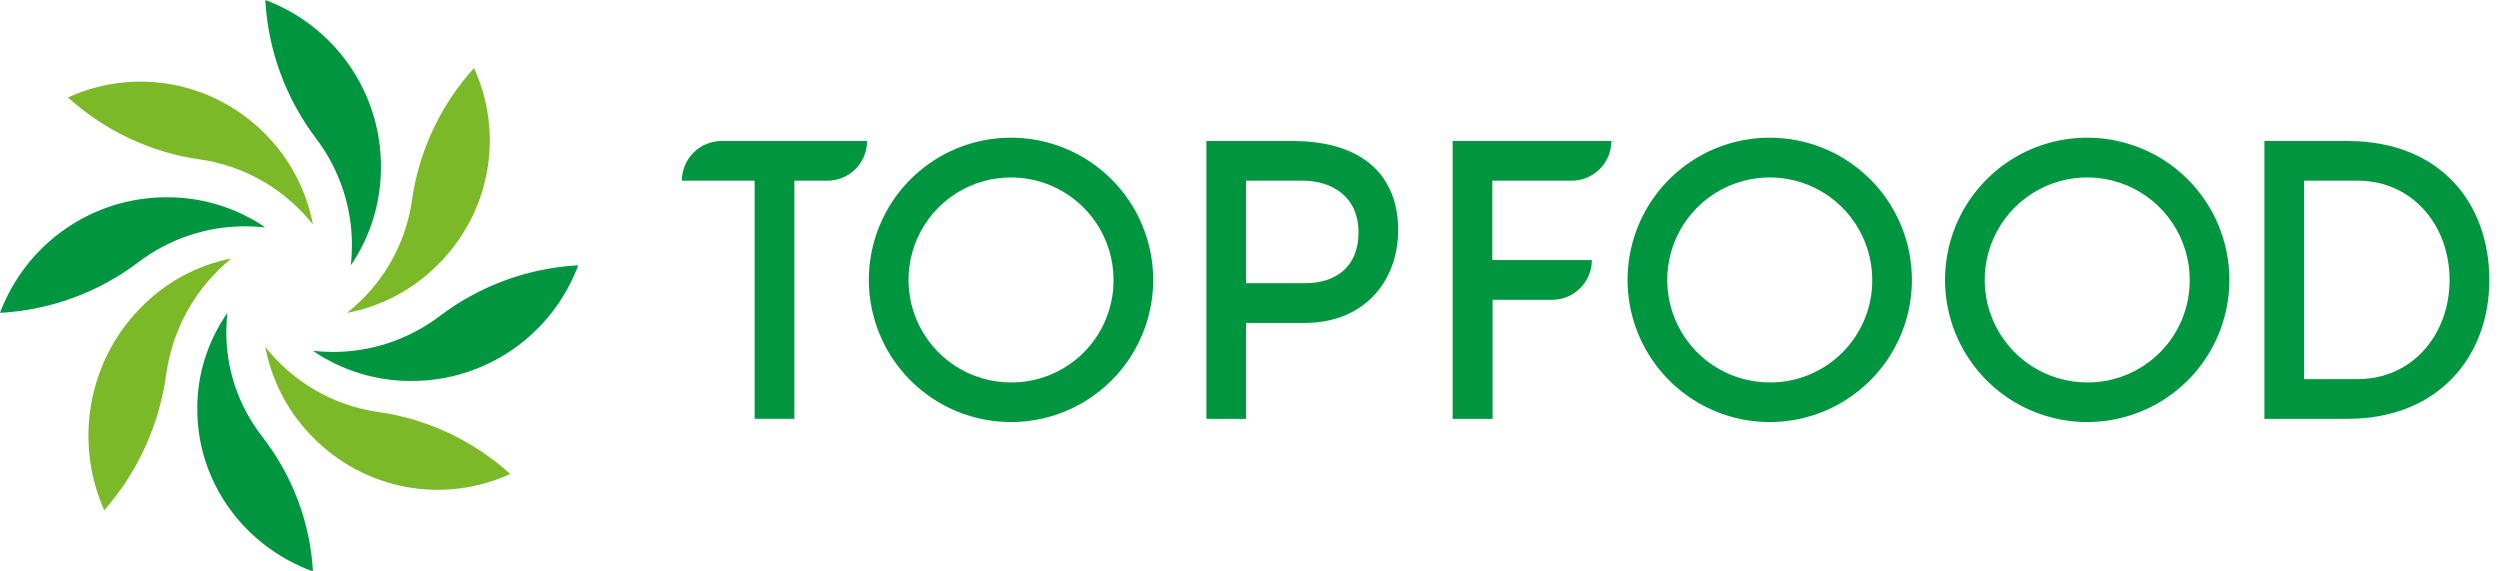
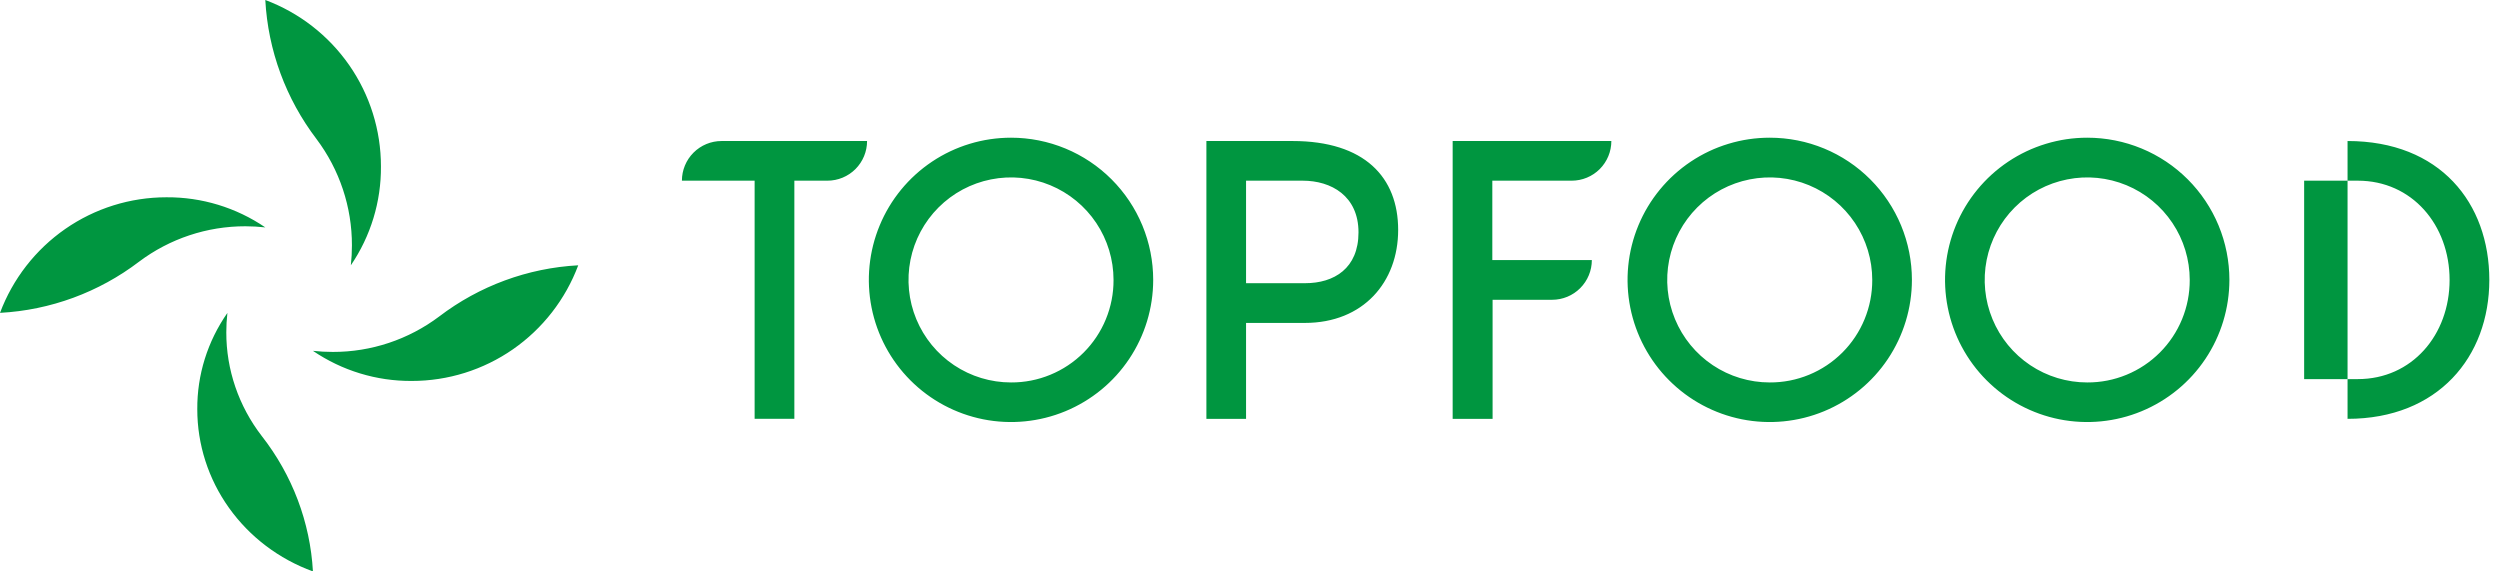
<svg xmlns="http://www.w3.org/2000/svg" width="140" height="32" viewBox="0 0 140 32" fill="none">
-   <path fill-rule="evenodd" clip-rule="evenodd" d="M14.857 0C15.01 2.822 16.009 5.533 17.724 7.785C19.016 9.504 19.712 11.594 19.708 13.741C19.708 14.114 19.688 14.487 19.647 14.857C20.759 13.224 21.348 11.292 21.333 9.318C21.334 7.294 20.715 5.316 19.558 3.651C18.4 1.986 16.761 0.712 14.857 0ZM64.579 15.676C64.578 17.251 64.111 18.79 63.235 20.099C62.36 21.408 61.116 22.427 59.661 23.029C58.206 23.631 56.606 23.788 55.062 23.481C53.517 23.173 52.099 22.415 50.986 21.301C49.873 20.187 49.115 18.769 48.808 17.224C48.501 15.68 48.659 14.079 49.262 12.625C49.864 11.17 50.885 9.927 52.194 9.052C53.503 8.177 55.043 7.711 56.617 7.711C57.663 7.711 58.699 7.917 59.665 8.317C60.631 8.717 61.509 9.304 62.248 10.044C62.988 10.784 63.574 11.662 63.974 12.628C64.374 13.595 64.579 14.63 64.579 15.676ZM62.358 15.676C62.358 14.541 62.021 13.431 61.391 12.487C60.76 11.543 59.863 10.807 58.814 10.372C57.765 9.938 56.611 9.824 55.497 10.046C54.383 10.267 53.361 10.814 52.558 11.617C51.755 12.42 51.208 13.443 50.986 14.556C50.765 15.67 50.879 16.824 51.313 17.873C51.748 18.922 52.483 19.819 53.428 20.45C54.372 21.081 55.482 21.417 56.617 21.417C57.372 21.421 58.12 21.275 58.818 20.987C59.516 20.7 60.151 20.277 60.684 19.744C61.218 19.21 61.641 18.576 61.928 17.877C62.215 17.179 62.362 16.431 62.358 15.676ZM48.556 7.897C48.556 8.486 48.322 9.051 47.906 9.468C47.489 9.884 46.924 10.118 46.335 10.118H44.484V23.451H42.259V10.118H38.187C38.187 9.529 38.421 8.964 38.837 8.548C39.254 8.131 39.819 7.897 40.408 7.897H48.556ZM73.067 18.084C76.354 18.084 78.297 15.791 78.297 12.876C78.297 9.935 76.423 7.897 72.381 7.897H67.558V23.455H69.779V18.084H73.067ZM72.952 10.118C74.552 10.118 76.076 10.975 76.076 13.013C76.076 15.029 74.709 15.859 73.09 15.859H69.779V10.118H72.952ZM81.349 23.455V7.897H90.236C90.236 8.486 90.002 9.051 89.586 9.468C89.169 9.884 88.604 10.118 88.015 10.118H83.57V14.564H89.143C89.143 15.154 88.909 15.72 88.491 16.137C88.074 16.554 87.508 16.788 86.918 16.788H83.585V23.455H81.349ZM105.723 20.099C106.598 18.79 107.066 17.251 107.067 15.676C107.067 14.63 106.862 13.595 106.462 12.628C106.062 11.662 105.475 10.784 104.736 10.044C103.997 9.304 103.119 8.717 102.153 8.317C101.186 7.917 100.151 7.711 99.105 7.711C97.53 7.711 95.991 8.177 94.682 9.052C93.373 9.927 92.352 11.17 91.749 12.625C91.147 14.079 90.989 15.68 91.296 17.224C91.603 18.769 92.36 20.187 93.474 21.301C94.587 22.415 96.005 23.173 97.549 23.481C99.093 23.788 100.694 23.631 102.149 23.029C103.604 22.427 104.848 21.408 105.723 20.099ZM103.878 12.487C104.509 13.431 104.846 14.541 104.846 15.676C104.849 16.431 104.703 17.179 104.416 17.877C104.129 18.576 103.706 19.21 103.172 19.744C102.638 20.277 102.004 20.7 101.306 20.987C100.608 21.275 99.86 21.421 99.105 21.417C97.969 21.417 96.859 21.081 95.915 20.45C94.971 19.819 94.235 18.922 93.801 17.873C93.366 16.824 93.253 15.67 93.474 14.556C93.696 13.443 94.242 12.42 95.045 11.617C95.848 10.814 96.871 10.267 97.985 10.046C99.098 9.824 100.253 9.938 101.302 10.372C102.351 10.807 103.247 11.543 103.878 12.487ZM124.846 15.676C124.845 17.251 124.377 18.79 123.502 20.099C122.627 21.408 121.383 22.427 119.928 23.029C118.473 23.631 116.872 23.788 115.328 23.481C113.784 23.173 112.366 22.415 111.253 21.301C110.139 20.187 109.382 18.769 109.075 17.224C108.768 15.68 108.926 14.079 109.528 12.625C110.131 11.17 111.152 9.927 112.461 9.052C113.77 8.177 115.309 7.711 116.884 7.711C117.93 7.711 118.965 7.917 119.932 8.317C120.898 8.717 121.776 9.304 122.515 10.044C123.254 10.784 123.841 11.662 124.241 12.628C124.641 13.595 124.846 14.63 124.846 15.676ZM122.625 15.676C122.625 14.541 122.288 13.431 121.657 12.487C121.026 11.543 120.13 10.807 119.081 10.372C118.032 9.938 116.877 9.824 115.764 10.046C114.65 10.267 113.627 10.814 112.824 11.617C112.021 12.42 111.475 13.443 111.253 14.556C111.032 15.67 111.145 16.824 111.58 17.873C112.014 18.922 112.75 19.819 113.694 20.45C114.638 21.081 115.748 21.417 116.884 21.417C117.639 21.421 118.387 21.275 119.085 20.987C119.783 20.7 120.417 20.277 120.951 19.744C121.485 19.21 121.908 18.576 122.195 17.877C122.482 17.179 122.628 16.431 122.625 15.676ZM131.463 23.455C136.53 23.455 139.402 19.981 139.402 15.676C139.402 11.371 136.648 7.897 131.463 7.897H126.808V23.455H131.463ZM132.038 10.118C135.074 10.118 137.177 12.598 137.177 15.676C137.177 18.754 135.074 21.23 132.038 21.23H129.032V10.118H132.038ZM17.524 32C17.371 29.249 16.372 26.606 14.655 24.412C13.365 22.738 12.669 20.702 12.673 18.611C12.673 18.248 12.693 17.885 12.734 17.524C11.622 19.115 11.034 20.996 11.048 22.918C11.047 24.892 11.666 26.819 12.824 28.441C13.981 30.064 15.62 31.305 17.524 32ZM24.594 17.724C26.846 16.008 29.558 15.009 32.381 14.857C31.668 16.761 30.394 18.4 28.729 19.558C27.063 20.715 25.086 21.334 23.06 21.333C21.087 21.346 19.157 20.758 17.524 19.647C17.894 19.688 18.267 19.708 18.64 19.708C20.786 19.712 22.876 19.015 24.594 17.724ZM0.001 17.52C0.001 17.52 0 17.52 0 17.52V17.524C0 17.523 0.001 17.521 0.001 17.52ZM7.787 14.655C5.535 16.37 2.823 17.368 0.001 17.52C0.714 15.618 1.988 13.98 3.652 12.823C5.318 11.666 7.295 11.047 9.321 11.048C11.294 11.034 13.224 11.622 14.857 12.734C14.487 12.693 14.114 12.672 13.741 12.671C11.595 12.668 9.505 13.364 7.787 14.655Z" fill="#009640" />
-   <path fill-rule="evenodd" clip-rule="evenodd" d="M23.067 11.247C23.45 8.478 24.662 5.888 26.546 3.81C27.378 5.633 27.63 7.665 27.267 9.634C26.904 11.604 25.943 13.416 24.513 14.829C23.133 16.217 21.36 17.157 19.429 17.524C19.719 17.294 19.996 17.048 20.259 16.788C21.775 15.291 22.76 13.346 23.067 11.247ZM21.134 23.065C23.902 23.447 26.493 24.659 28.572 26.542C26.749 27.377 24.717 27.63 22.748 27.268C20.779 26.906 18.965 25.947 17.551 24.518C16.163 23.136 15.223 21.361 14.857 19.429C16.416 21.401 18.661 22.701 21.134 23.065ZM3.81 5.458C5.888 7.342 8.479 8.553 11.247 8.936C13.72 9.301 15.963 10.601 17.524 12.572C17.157 10.639 16.218 8.865 14.83 7.483C13.416 6.053 11.603 5.094 9.633 4.732C7.664 4.37 5.632 4.623 3.81 5.458ZM9.313 20.928C8.93 23.773 7.719 26.435 5.837 28.572C5.003 26.698 4.751 24.609 5.114 22.586C5.476 20.562 6.436 18.699 7.866 17.246C9.247 15.819 11.021 14.854 12.952 14.476C12.864 14.548 12.778 14.621 12.692 14.696C12.495 14.868 12.305 15.047 12.122 15.234C10.604 16.772 9.619 18.77 9.313 20.928Z" fill="#7CB928" />
+   <path fill-rule="evenodd" clip-rule="evenodd" d="M14.857 0C15.01 2.822 16.009 5.533 17.724 7.785C19.016 9.504 19.712 11.594 19.708 13.741C19.708 14.114 19.688 14.487 19.647 14.857C20.759 13.224 21.348 11.292 21.333 9.318C21.334 7.294 20.715 5.316 19.558 3.651C18.4 1.986 16.761 0.712 14.857 0ZM64.579 15.676C64.578 17.251 64.111 18.79 63.235 20.099C62.36 21.408 61.116 22.427 59.661 23.029C58.206 23.631 56.606 23.788 55.062 23.481C53.517 23.173 52.099 22.415 50.986 21.301C49.873 20.187 49.115 18.769 48.808 17.224C48.501 15.68 48.659 14.079 49.262 12.625C49.864 11.17 50.885 9.927 52.194 9.052C53.503 8.177 55.043 7.711 56.617 7.711C57.663 7.711 58.699 7.917 59.665 8.317C60.631 8.717 61.509 9.304 62.248 10.044C62.988 10.784 63.574 11.662 63.974 12.628C64.374 13.595 64.579 14.63 64.579 15.676ZM62.358 15.676C62.358 14.541 62.021 13.431 61.391 12.487C60.76 11.543 59.863 10.807 58.814 10.372C57.765 9.938 56.611 9.824 55.497 10.046C54.383 10.267 53.361 10.814 52.558 11.617C51.755 12.42 51.208 13.443 50.986 14.556C50.765 15.67 50.879 16.824 51.313 17.873C51.748 18.922 52.483 19.819 53.428 20.45C54.372 21.081 55.482 21.417 56.617 21.417C57.372 21.421 58.12 21.275 58.818 20.987C59.516 20.7 60.151 20.277 60.684 19.744C61.218 19.21 61.641 18.576 61.928 17.877C62.215 17.179 62.362 16.431 62.358 15.676ZM48.556 7.897C48.556 8.486 48.322 9.051 47.906 9.468C47.489 9.884 46.924 10.118 46.335 10.118H44.484V23.451H42.259V10.118H38.187C38.187 9.529 38.421 8.964 38.837 8.548C39.254 8.131 39.819 7.897 40.408 7.897H48.556ZM73.067 18.084C76.354 18.084 78.297 15.791 78.297 12.876C78.297 9.935 76.423 7.897 72.381 7.897H67.558V23.455H69.779V18.084H73.067ZM72.952 10.118C74.552 10.118 76.076 10.975 76.076 13.013C76.076 15.029 74.709 15.859 73.09 15.859H69.779V10.118H72.952ZM81.349 23.455V7.897H90.236C90.236 8.486 90.002 9.051 89.586 9.468C89.169 9.884 88.604 10.118 88.015 10.118H83.57V14.564H89.143C89.143 15.154 88.909 15.72 88.491 16.137C88.074 16.554 87.508 16.788 86.918 16.788H83.585V23.455H81.349ZM105.723 20.099C106.598 18.79 107.066 17.251 107.067 15.676C107.067 14.63 106.862 13.595 106.462 12.628C106.062 11.662 105.475 10.784 104.736 10.044C103.997 9.304 103.119 8.717 102.153 8.317C101.186 7.917 100.151 7.711 99.105 7.711C97.53 7.711 95.991 8.177 94.682 9.052C93.373 9.927 92.352 11.17 91.749 12.625C91.147 14.079 90.989 15.68 91.296 17.224C91.603 18.769 92.36 20.187 93.474 21.301C94.587 22.415 96.005 23.173 97.549 23.481C99.093 23.788 100.694 23.631 102.149 23.029C103.604 22.427 104.848 21.408 105.723 20.099ZM103.878 12.487C104.509 13.431 104.846 14.541 104.846 15.676C104.849 16.431 104.703 17.179 104.416 17.877C104.129 18.576 103.706 19.21 103.172 19.744C102.638 20.277 102.004 20.7 101.306 20.987C100.608 21.275 99.86 21.421 99.105 21.417C97.969 21.417 96.859 21.081 95.915 20.45C94.971 19.819 94.235 18.922 93.801 17.873C93.366 16.824 93.253 15.67 93.474 14.556C93.696 13.443 94.242 12.42 95.045 11.617C95.848 10.814 96.871 10.267 97.985 10.046C99.098 9.824 100.253 9.938 101.302 10.372C102.351 10.807 103.247 11.543 103.878 12.487ZM124.846 15.676C124.845 17.251 124.377 18.79 123.502 20.099C122.627 21.408 121.383 22.427 119.928 23.029C118.473 23.631 116.872 23.788 115.328 23.481C113.784 23.173 112.366 22.415 111.253 21.301C110.139 20.187 109.382 18.769 109.075 17.224C108.768 15.68 108.926 14.079 109.528 12.625C110.131 11.17 111.152 9.927 112.461 9.052C113.77 8.177 115.309 7.711 116.884 7.711C117.93 7.711 118.965 7.917 119.932 8.317C120.898 8.717 121.776 9.304 122.515 10.044C123.254 10.784 123.841 11.662 124.241 12.628C124.641 13.595 124.846 14.63 124.846 15.676ZM122.625 15.676C122.625 14.541 122.288 13.431 121.657 12.487C121.026 11.543 120.13 10.807 119.081 10.372C118.032 9.938 116.877 9.824 115.764 10.046C114.65 10.267 113.627 10.814 112.824 11.617C112.021 12.42 111.475 13.443 111.253 14.556C111.032 15.67 111.145 16.824 111.58 17.873C112.014 18.922 112.75 19.819 113.694 20.45C114.638 21.081 115.748 21.417 116.884 21.417C117.639 21.421 118.387 21.275 119.085 20.987C119.783 20.7 120.417 20.277 120.951 19.744C121.485 19.21 121.908 18.576 122.195 17.877C122.482 17.179 122.628 16.431 122.625 15.676ZM131.463 23.455C136.53 23.455 139.402 19.981 139.402 15.676C139.402 11.371 136.648 7.897 131.463 7.897V23.455H131.463ZM132.038 10.118C135.074 10.118 137.177 12.598 137.177 15.676C137.177 18.754 135.074 21.23 132.038 21.23H129.032V10.118H132.038ZM17.524 32C17.371 29.249 16.372 26.606 14.655 24.412C13.365 22.738 12.669 20.702 12.673 18.611C12.673 18.248 12.693 17.885 12.734 17.524C11.622 19.115 11.034 20.996 11.048 22.918C11.047 24.892 11.666 26.819 12.824 28.441C13.981 30.064 15.62 31.305 17.524 32ZM24.594 17.724C26.846 16.008 29.558 15.009 32.381 14.857C31.668 16.761 30.394 18.4 28.729 19.558C27.063 20.715 25.086 21.334 23.06 21.333C21.087 21.346 19.157 20.758 17.524 19.647C17.894 19.688 18.267 19.708 18.64 19.708C20.786 19.712 22.876 19.015 24.594 17.724ZM0.001 17.52C0.001 17.52 0 17.52 0 17.52V17.524C0 17.523 0.001 17.521 0.001 17.52ZM7.787 14.655C5.535 16.37 2.823 17.368 0.001 17.52C0.714 15.618 1.988 13.98 3.652 12.823C5.318 11.666 7.295 11.047 9.321 11.048C11.294 11.034 13.224 11.622 14.857 12.734C14.487 12.693 14.114 12.672 13.741 12.671C11.595 12.668 9.505 13.364 7.787 14.655Z" fill="#009640" />
</svg>